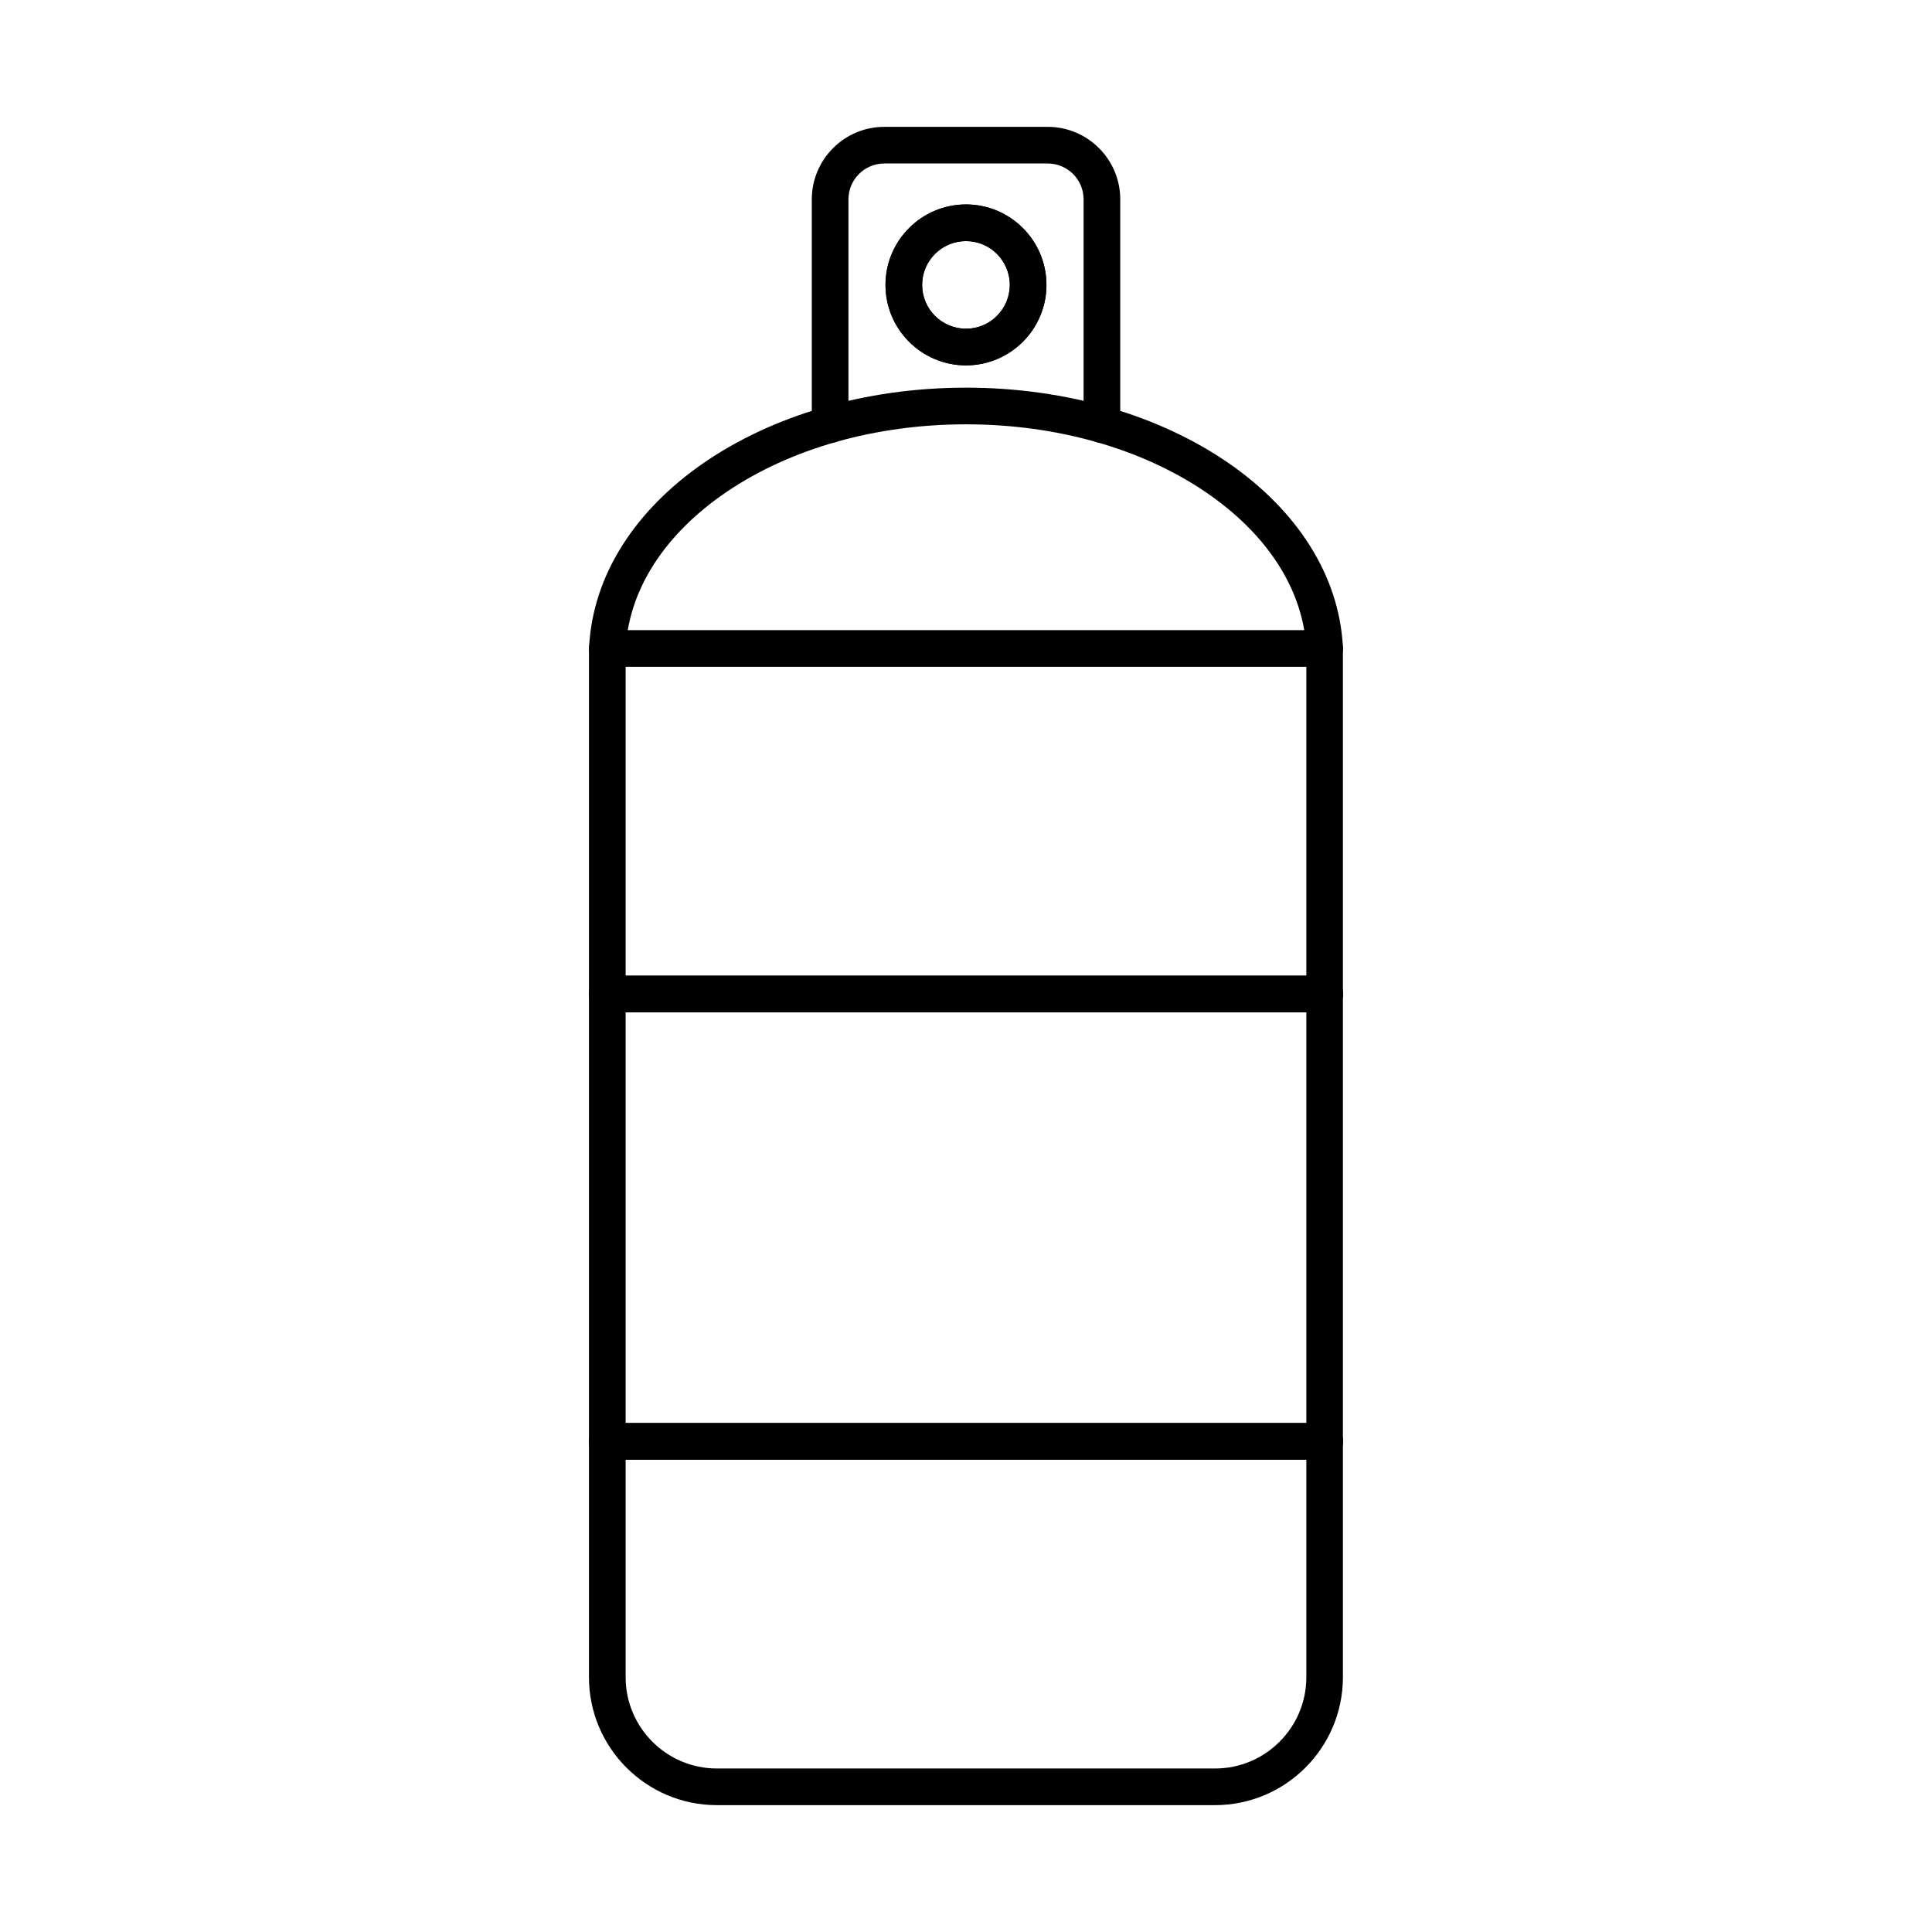
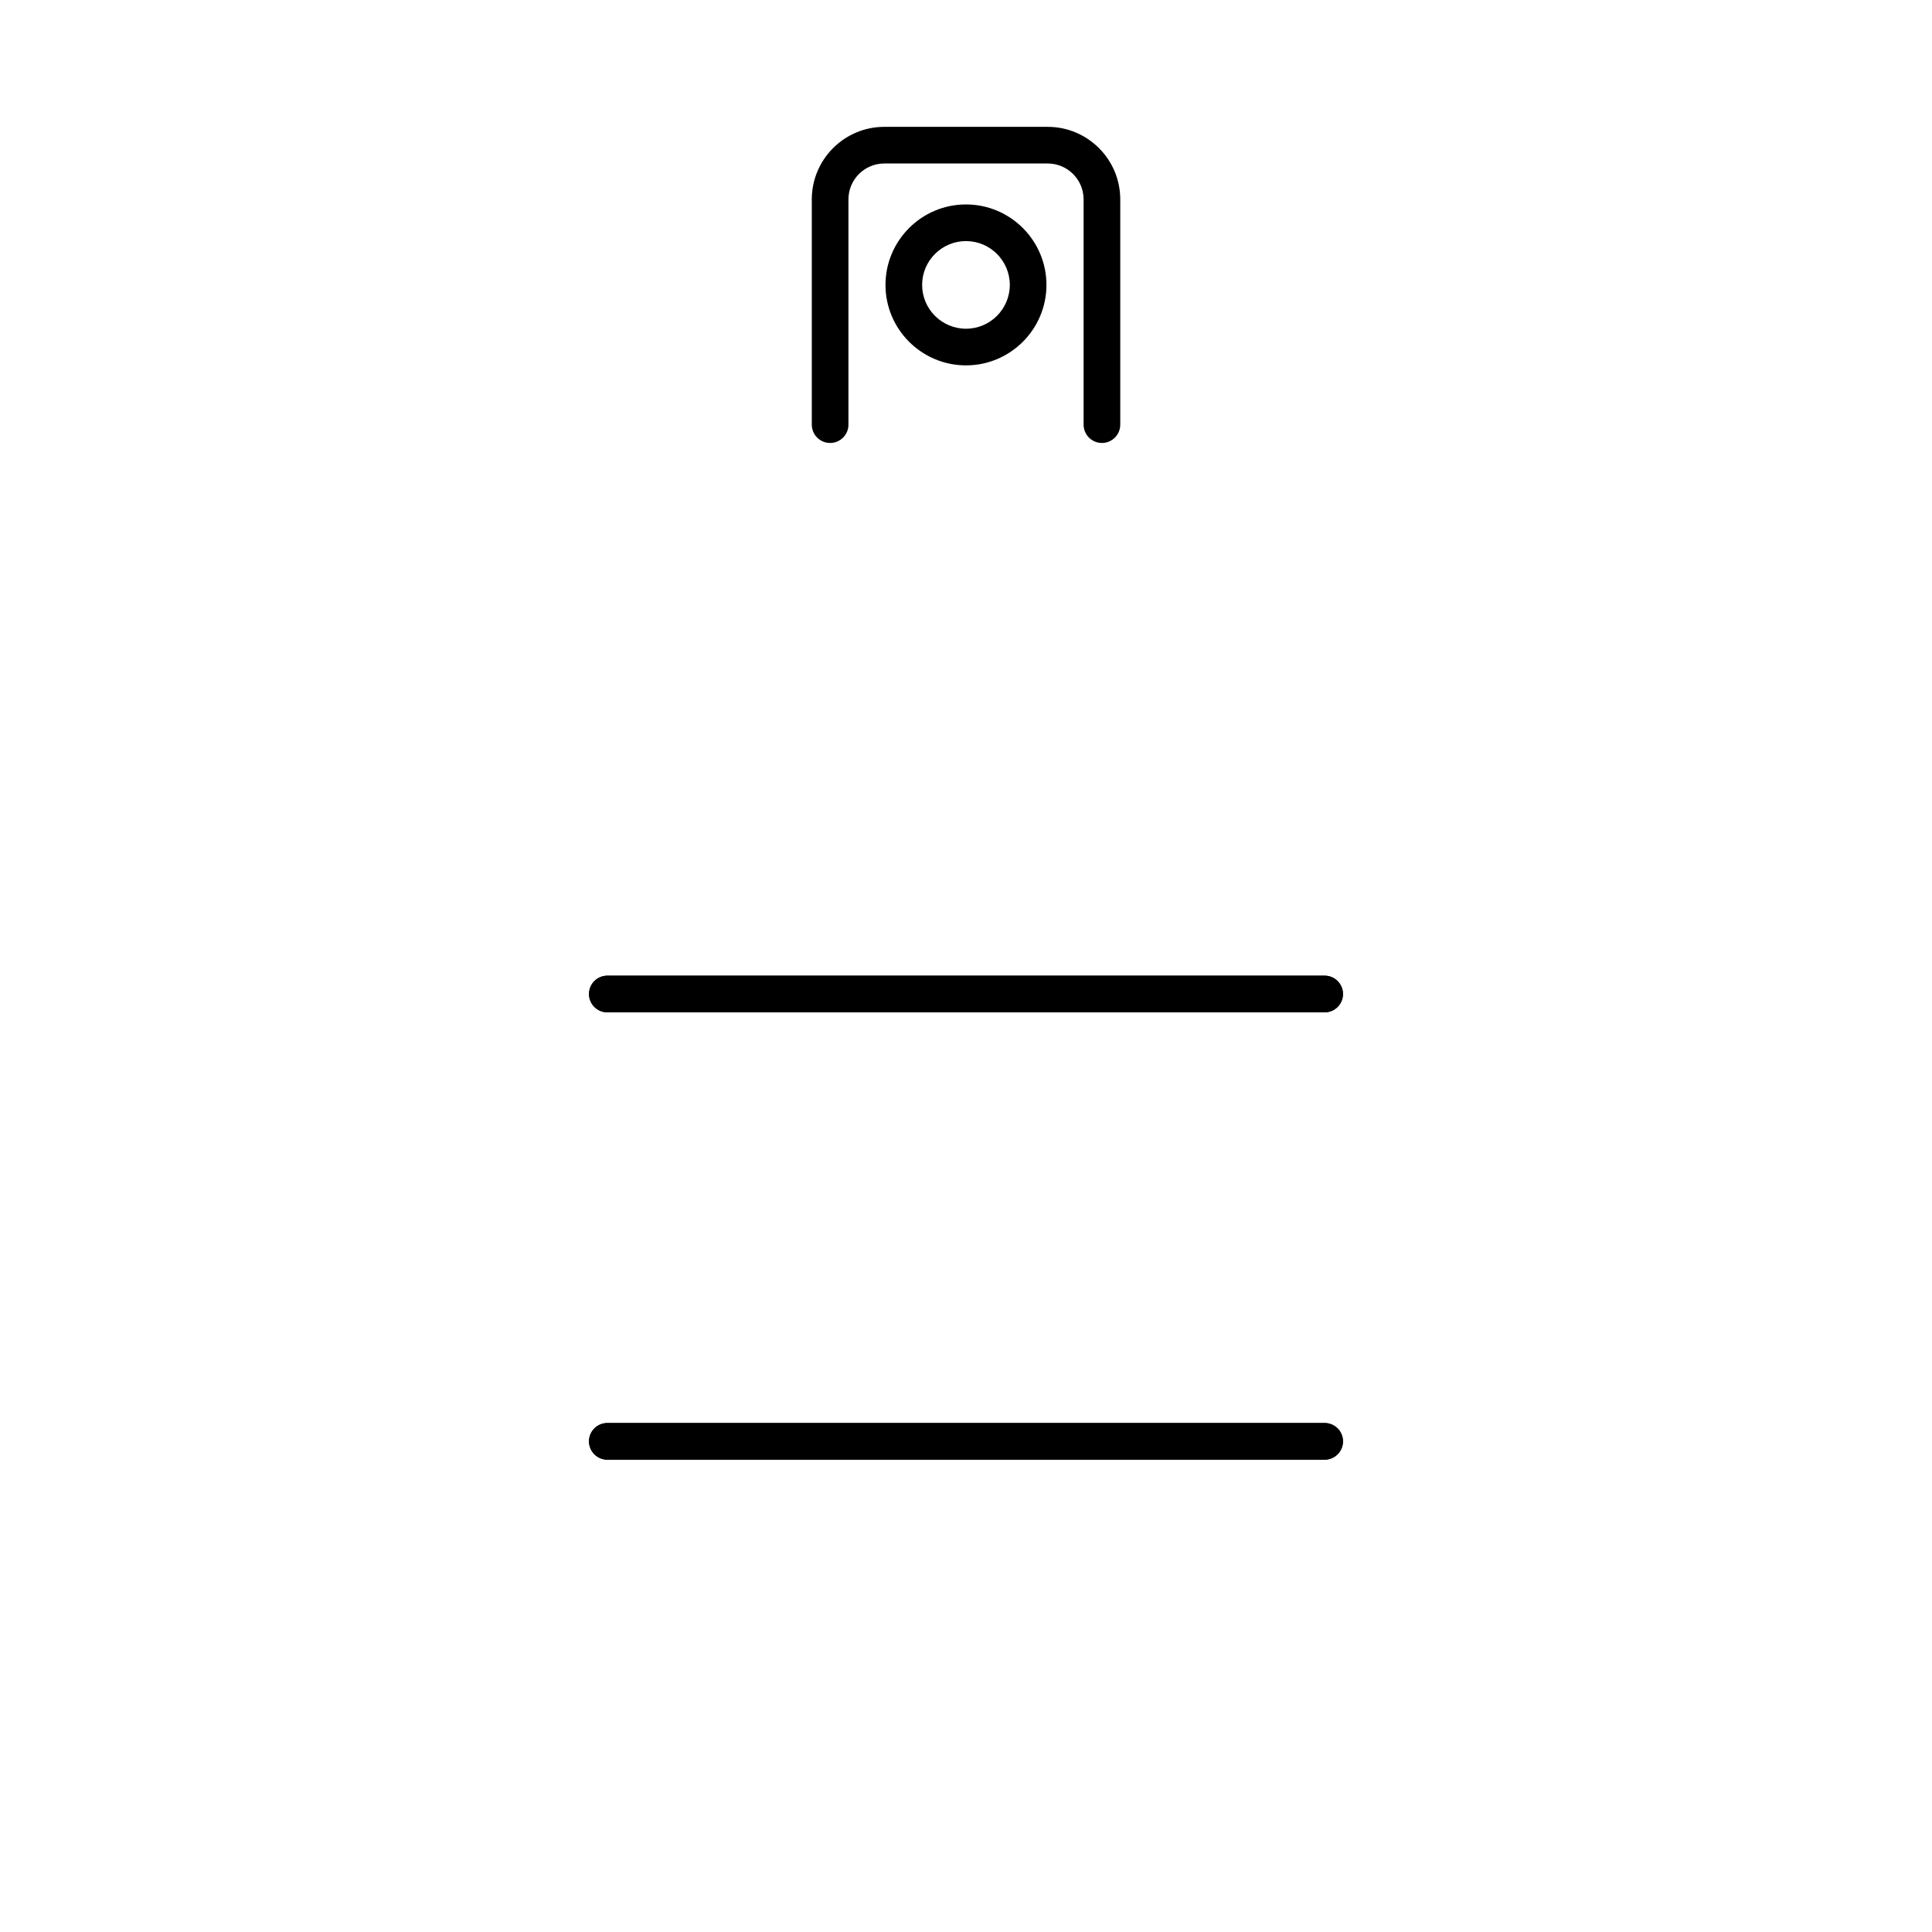
<svg xmlns="http://www.w3.org/2000/svg" fill="#000000" width="800px" height="800px" version="1.1" viewBox="144 144 512 512">
  <g fill-rule="evenodd">
-     <path d="m309.8 320.71v267.77c0 13.34 10.852 24.188 24.188 24.188h132.02c13.332 0 24.184-10.844 24.184-24.184v-267.77h-180.39zm156.2 301.67h-132.02c-18.691 0-33.898-15.203-33.898-33.895v-272.63c0-2.68 2.172-4.856 4.852-4.856h190.1c2.68 0 4.852 2.176 4.852 4.856v272.63c0 18.691-15.203 33.895-33.895 33.895z" />
-     <path d="m495.05 320.71c-2.582 0-4.727-2.023-4.848-4.613-0.777-15.738-10.285-30.559-26.773-41.746-17.031-11.551-39.562-17.902-63.422-17.902-23.871 0-46.391 6.352-63.434 17.902-16.488 11.188-25.996 26.008-26.773 41.746-0.129 2.672-2.398 4.734-5.078 4.602s-4.746-2.406-4.613-5.078c1.891-38.629 45.773-68.887 99.898-68.887 54.117 0 97.996 30.254 99.887 68.887 0.133 2.672-1.934 4.945-4.602 5.078-0.078 0.008-0.16 0.012-0.242 0.008z" />
    <path d="m436.02 261.39c-2.68 0-4.856-2.176-4.856-4.856v-59.699c0-5.238-4.258-9.508-9.508-9.508h-43.301c-5.25 0-9.508 4.269-9.508 9.508v59.699c0 2.68-2.176 4.856-4.856 4.856-2.688 0-4.856-2.176-4.856-4.856v-59.699c0-10.59 8.617-19.219 19.219-19.219h43.305c10.598 0 19.219 8.629 19.219 19.219v59.699c0 2.68-2.164 4.856-4.856 4.856z" />
    <path d="m495.05 412.28h-190.1c-2.68 0-4.856-2.176-4.856-4.856s2.176-4.856 4.856-4.856h190.1c2.68 0 4.852 2.176 4.852 4.856s-2.176 4.856-4.852 4.856zm0 118.55h-190.1c-2.68 0-4.856-2.176-4.856-4.856 0-2.691 2.176-4.856 4.856-4.856h190.1c2.68 0 4.852 2.164 4.852 4.856 0 2.68-2.176 4.856-4.852 4.856z" />
    <path d="m495.05 412.28h-190.1c-2.68 0-4.856-2.176-4.856-4.856s2.176-4.856 4.856-4.856h190.1c2.68 0 4.852 2.176 4.852 4.856s-2.176 4.856-4.852 4.856zm0 118.55h-190.1c-2.68 0-4.856-2.176-4.856-4.856 0-2.691 2.176-4.856 4.856-4.856h190.1c2.68 0 4.852 2.164 4.852 4.856 0 2.68-2.176 4.856-4.852 4.856z" />
    <path d="m400 207.89c-6.414 0-11.625 5.211-11.625 11.613s5.211 11.613 11.621 11.613c6.406 0 11.613-5.211 11.613-11.613s-5.211-11.613-11.609-11.613zm0 32.938c-11.766 0-21.336-9.559-21.336-21.324 0-11.754 9.57-21.324 21.332-21.324 11.754 0 21.324 9.57 21.324 21.324 0 11.762-9.57 21.324-21.32 21.324z" />
-     <path d="m400 207.89c-6.414 0-11.625 5.211-11.625 11.613s5.211 11.613 11.621 11.613c6.406 0 11.613-5.211 11.613-11.613s-5.211-11.613-11.609-11.613zm0 32.938c-11.766 0-21.336-9.559-21.336-21.324 0-11.754 9.57-21.324 21.332-21.324 11.754 0 21.324 9.57 21.324 21.324 0 11.762-9.57 21.324-21.32 21.324z" />
  </g>
</svg>